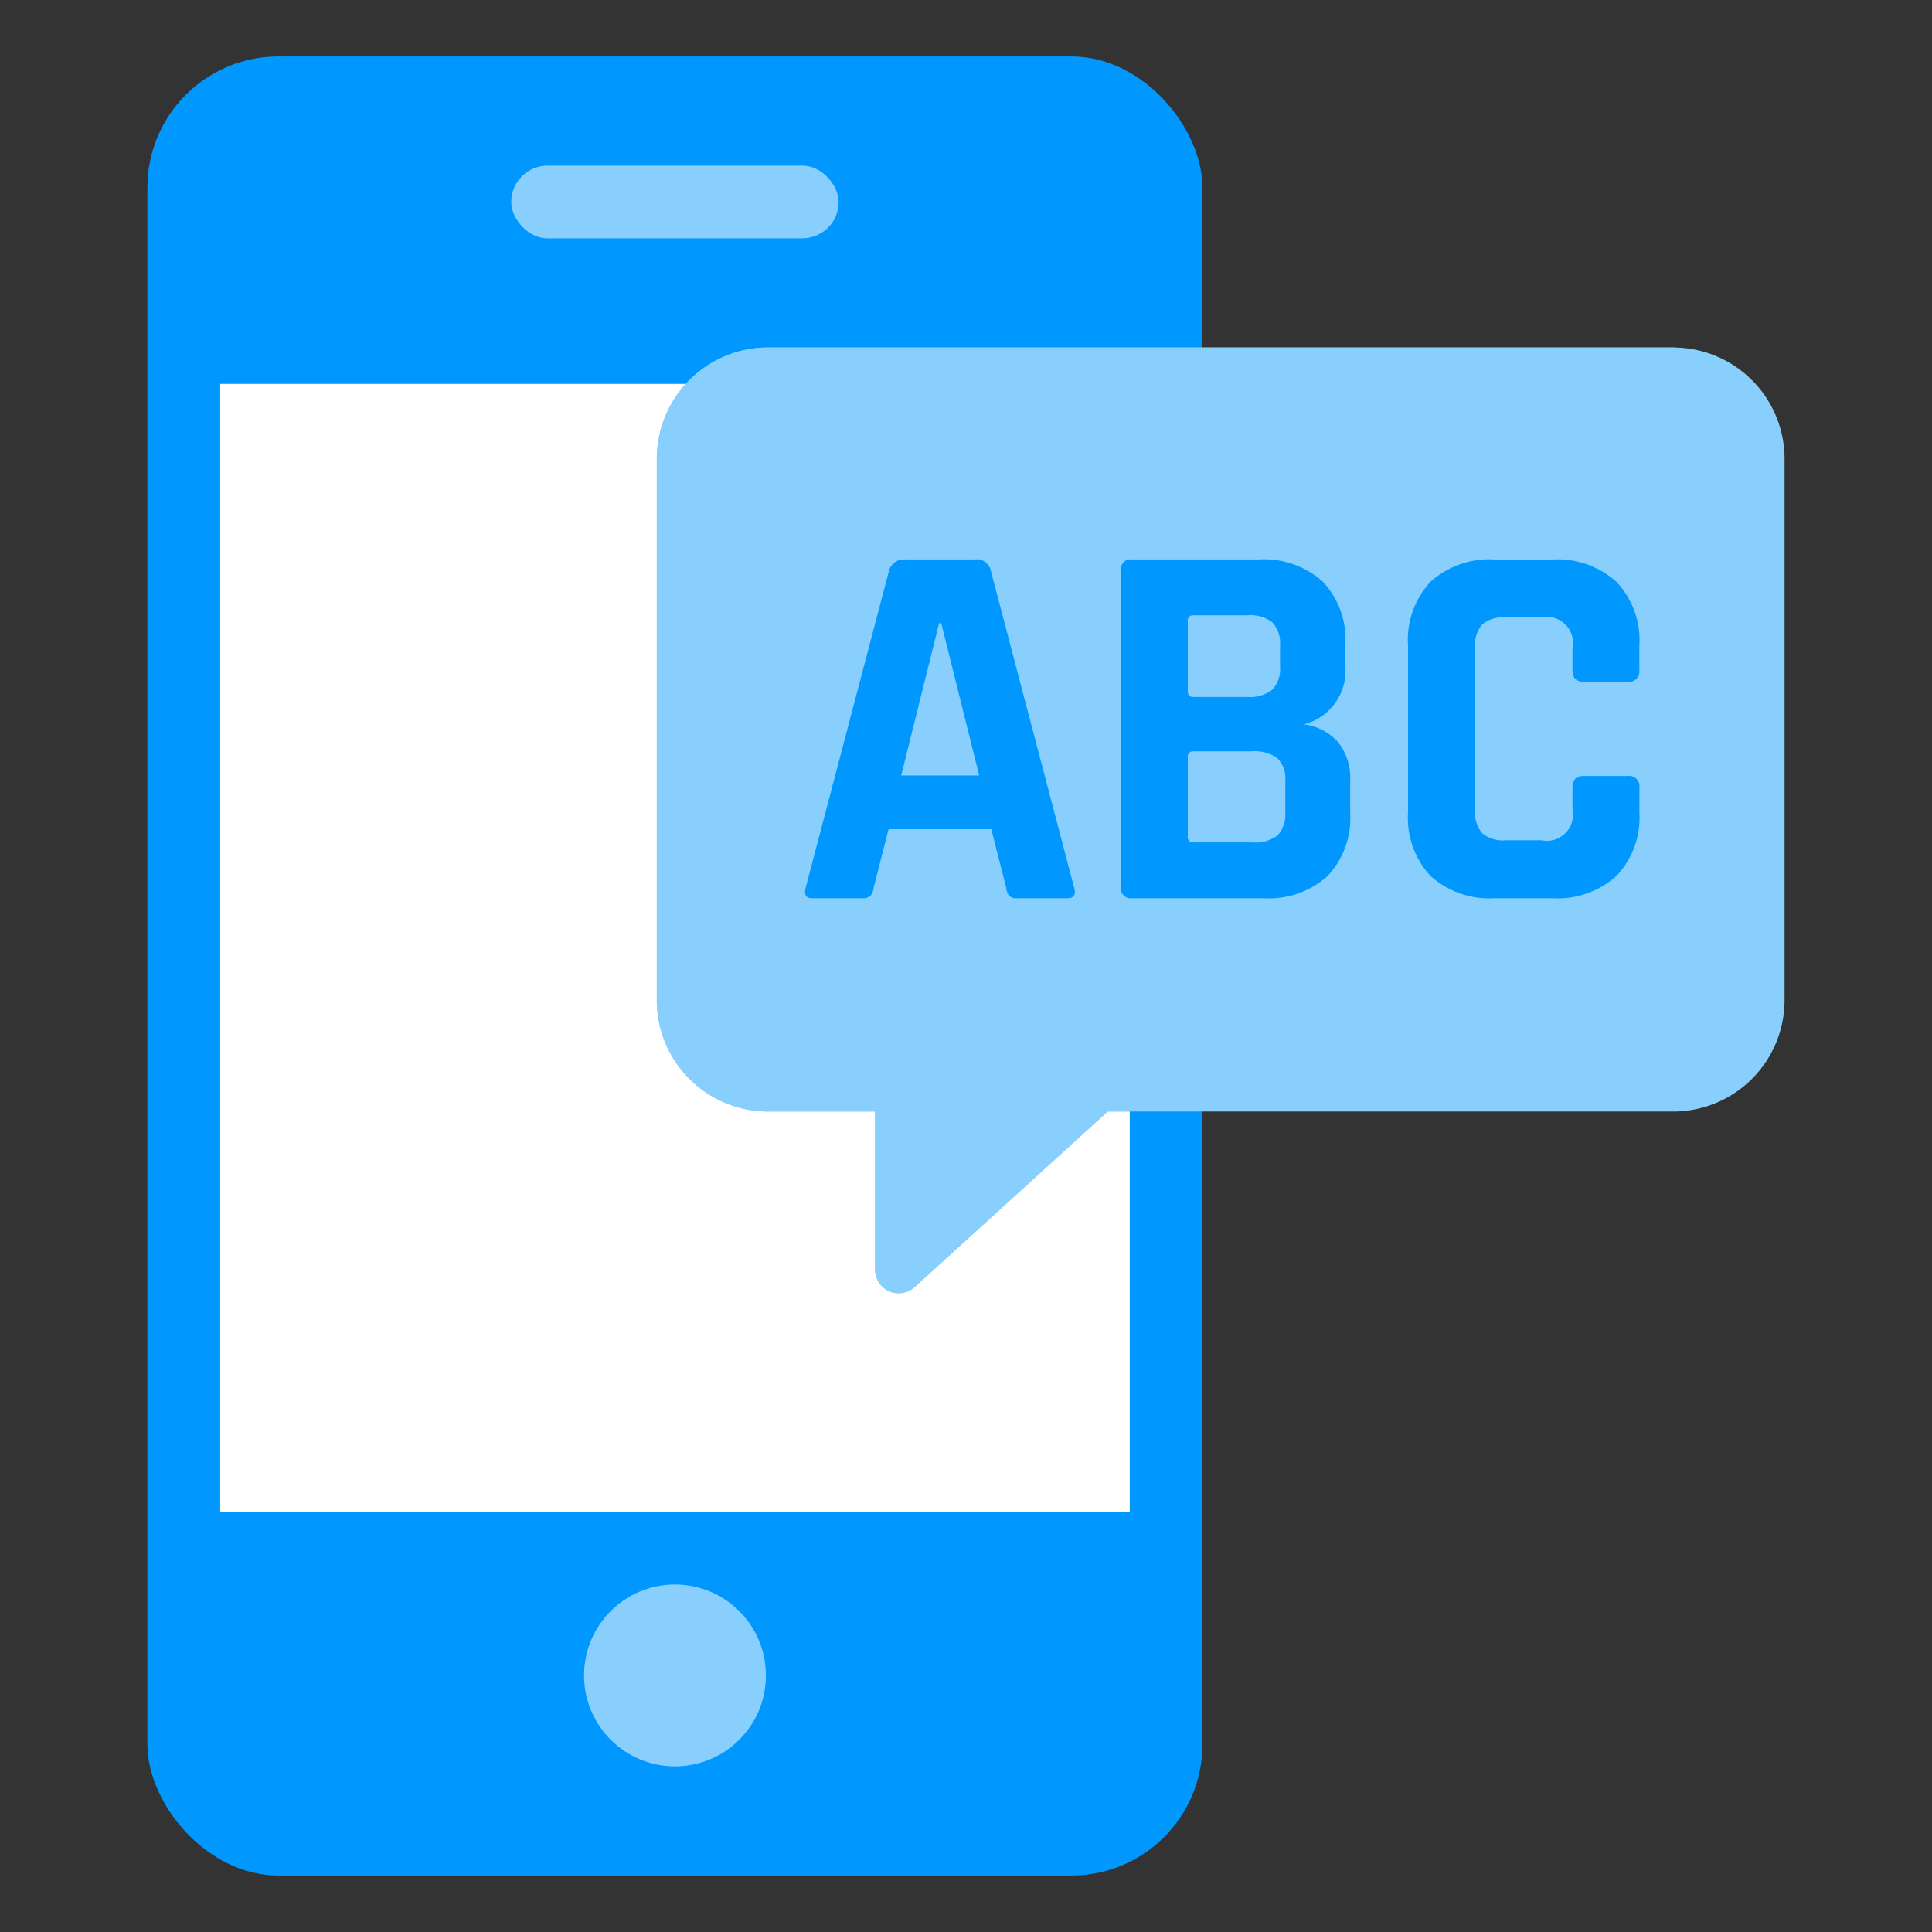
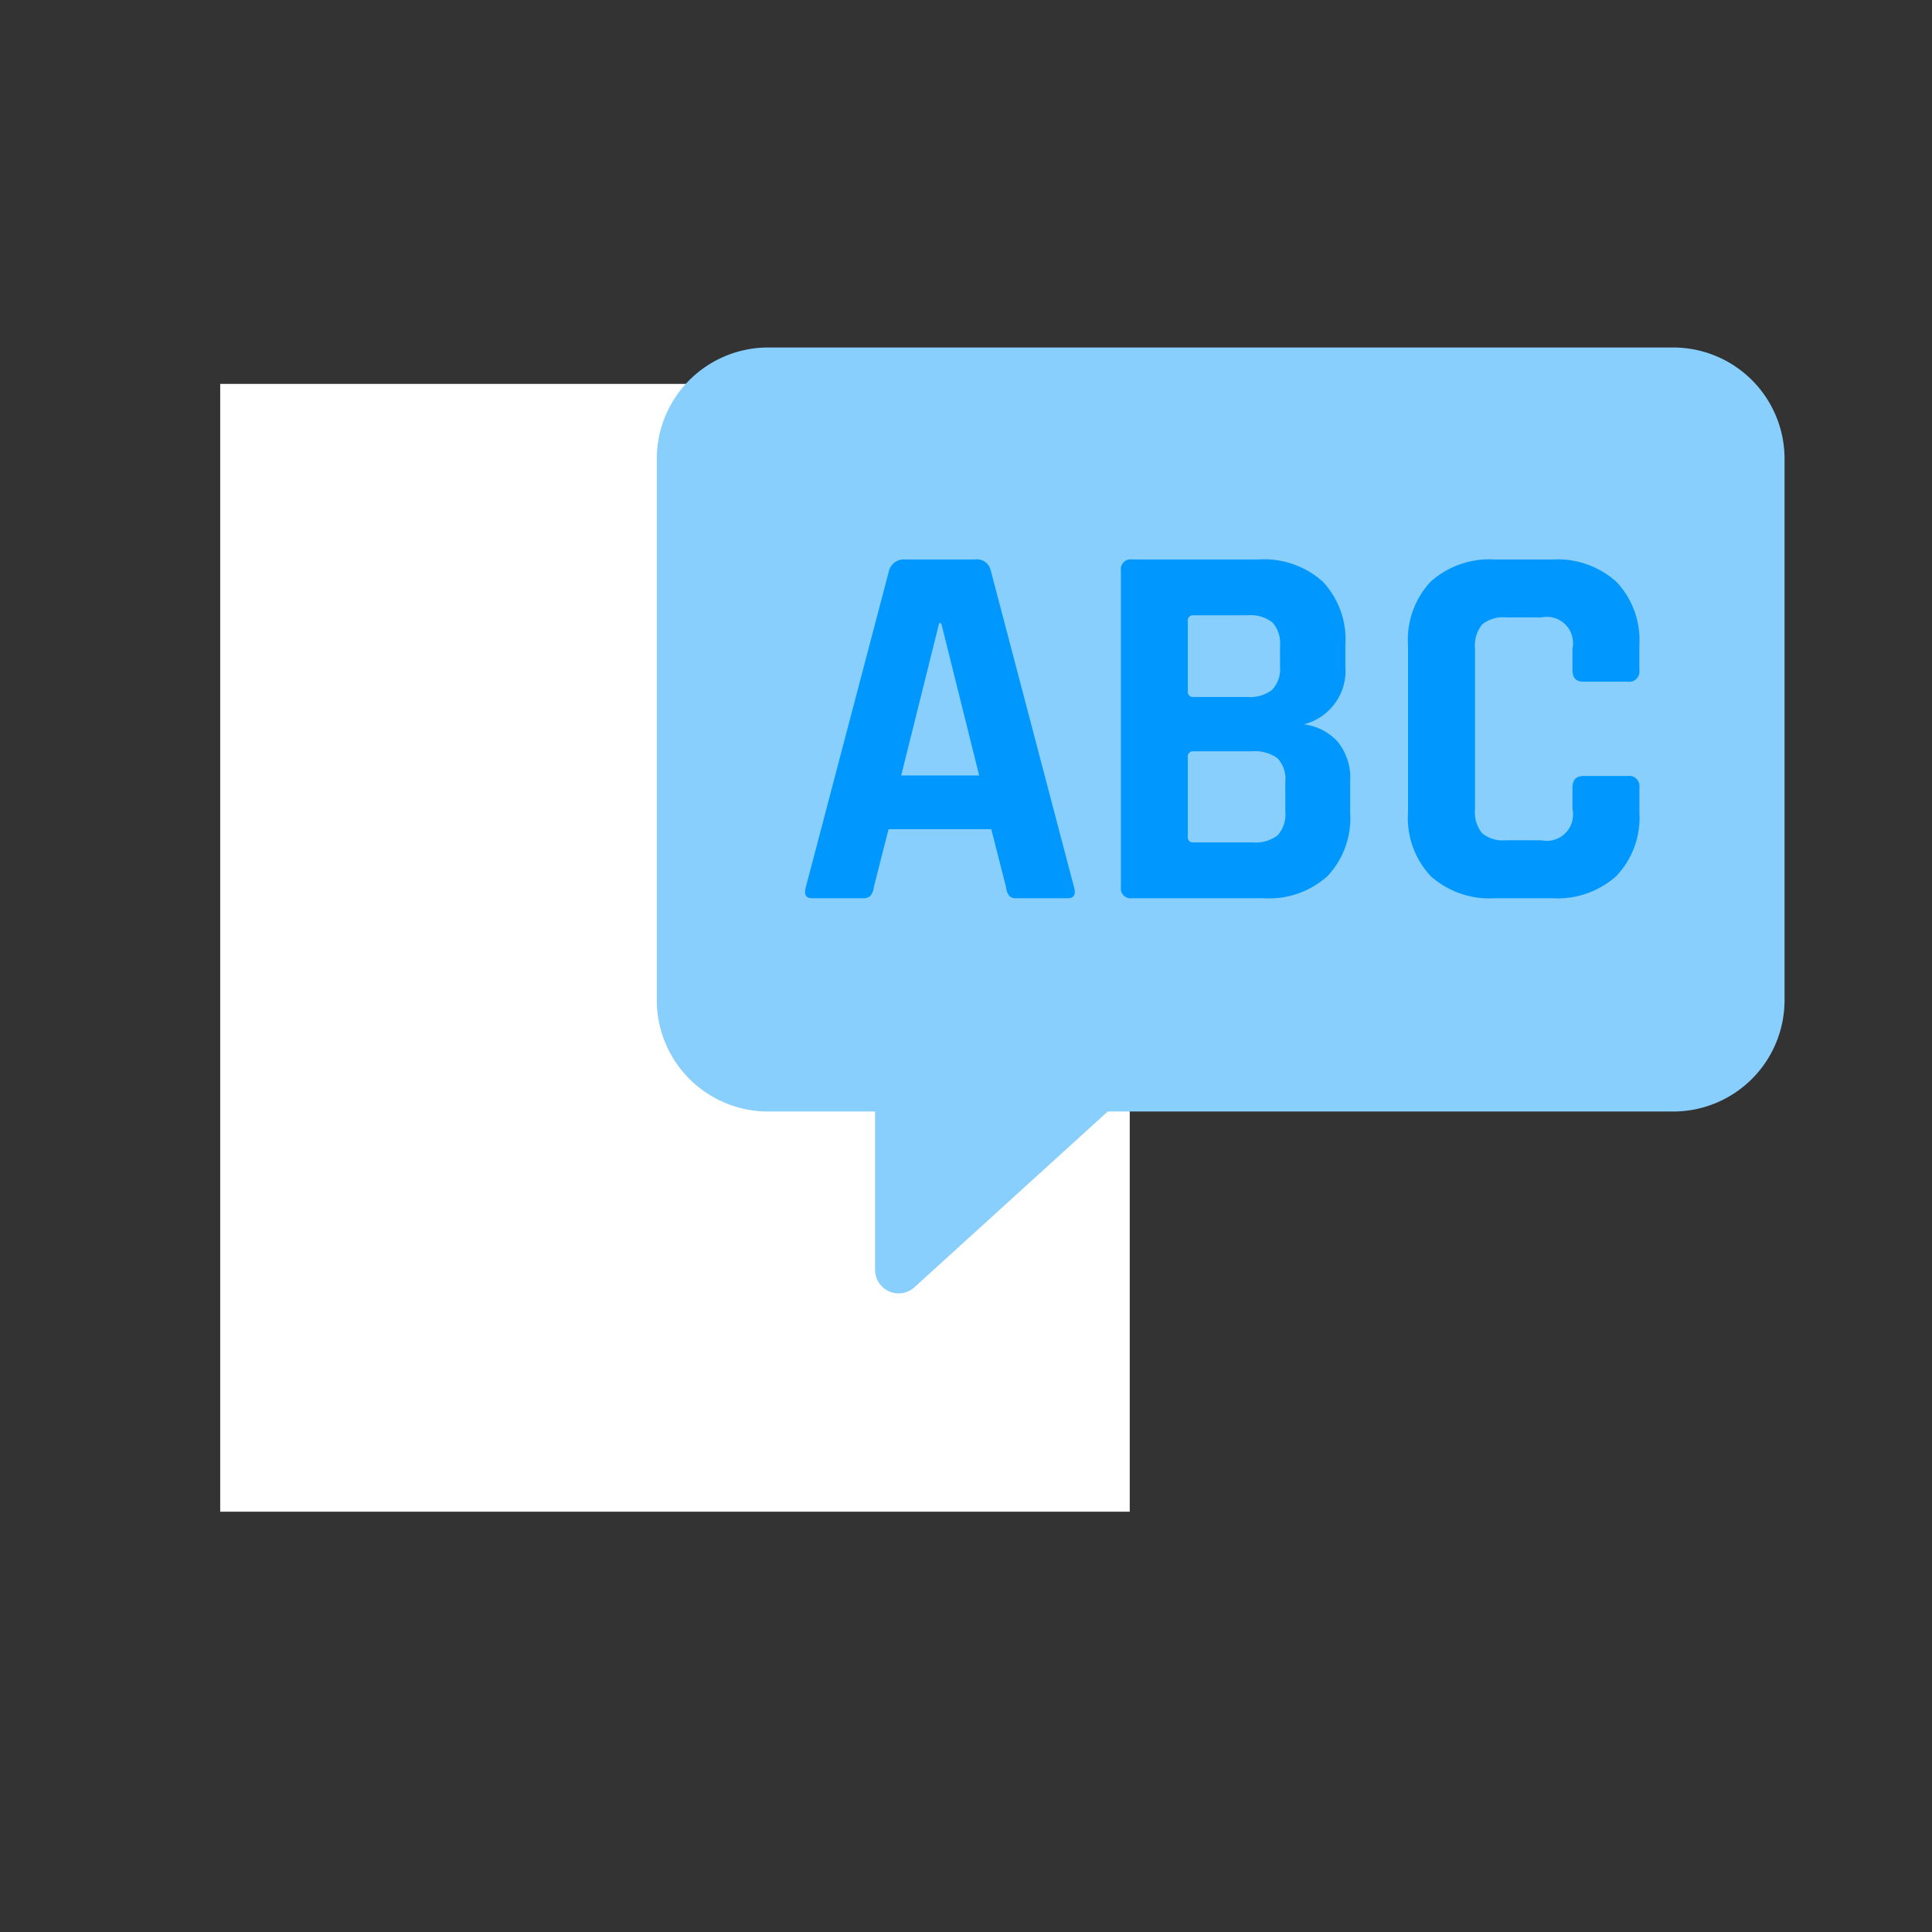
<svg xmlns="http://www.w3.org/2000/svg" viewBox="0 0 44 44">
  <rect x="0" y="0" width="44" height="44" fill="#333333" stroke="none" />
  <title>Customised sender-ID</title>
  <g id="Layer_2" data-name="Layer 2">
    <g id="Layer_1-2" data-name="Layer 1">
-       <rect width="44" height="44" fill="none" />
-       <rect x="3.357" y="1.286" width="24.028" height="41.428" rx="2.984" ry="2.984" fill="#0098ff" />
      <rect x="5.015" y="8.743" width="20.714" height="25.685" fill="#fff" />
      <path d="M38.106,7.914H17.494a2.536,2.536,0,0,0-2.536,2.536V22.778a2.536,2.536,0,0,0,2.536,2.536H19.929v3.605a.536.536,0,0,0,.897.397l4.402-4.002H38.106a2.536,2.536,0,0,0,2.536-2.536V10.451A2.536,2.536,0,0,0,38.106,7.914Z" fill="#88cffd" />
-       <path d="M25.227,25.314h.501L38.157,7.914H17.494a2.536,2.536,0,0,0-2.536,2.536V22.778a2.536,2.536,0,0,0,2.536,2.536H19.929v3.578a.548.548,0,0,0,.917.406Z" fill="#88cffd" />
-       <rect x="11.643" y="3.772" width="7.457" height="1.657" rx="0.829" ry="0.829" fill="#88cffd" />
-       <circle cx="15.372" cy="38.157" r="2.071" fill="#88cffd" />
      <path d="M19.648,20.457H18.496q-.215,0-.144-.252l1.896-7.212a.346.346,0,0,1,.36-.252h1.596a.323.323,0,0,1,.36.252l1.896,7.212c.048.168,0,.252-.145.252H23.164a.235.235,0,0,1-.18-.054.416.416,0,0,1-.072-.198L22.576,18.885H20.236l-.336,1.32a.367.367,0,0,1-.078.198A.238.238,0,0,1,19.648,20.457Zm1.74-6.264-.864,3.468h1.776l-.864-3.468Z" fill="#0098ff" />
      <path d="M25.528,20.205V12.993a.223.223,0,0,1,.252-.252h2.88a2.008,2.008,0,0,1,1.464.504,1.921,1.921,0,0,1,.516,1.439V15.177a1.258,1.258,0,0,1-.947,1.32,1.249,1.249,0,0,1,.768.39,1.303,1.303,0,0,1,.288.906V18.513a1.923,1.923,0,0,1-.516,1.44,1.993,1.993,0,0,1-1.452.504h-3A.223.223,0,0,1,25.528,20.205Zm1.655-4.332h1.225a.823.823,0,0,0,.563-.162.687.687,0,0,0,.181-.534v-.468a.706.706,0,0,0-.174-.534.807.807,0,0,0-.559-.162H27.183a.117.117,0,0,0-.132.133v1.596A.117.117,0,0,0,27.183,15.873Zm0,3.312h1.345a.823.823,0,0,0,.569-.161.703.703,0,0,0,.175-.534v-.696a.669.669,0,0,0-.181-.528.894.894,0,0,0-.588-.155H27.183a.117.117,0,0,0-.132.132V19.053A.116.116,0,0,0,27.183,19.185Z" fill="#0098ff" />
      <path d="M35.356,20.457H34.047a2.008,2.008,0,0,1-1.464-.504,1.94,1.94,0,0,1-.516-1.452V14.698a1.94,1.94,0,0,1,.516-1.452,2.008,2.008,0,0,1,1.464-.504H35.356a2,2,0,0,1,1.458.51,1.931,1.931,0,0,1,.521,1.446V15.261a.233.233,0,0,1-.264.265H36.064c-.168,0-.252-.088-.252-.265v-.492a.597.597,0,0,0-.708-.708h-.816a.739.739,0,0,0-.534.162.758.758,0,0,0-.162.546V18.429a.755.755,0,0,0,.162.546.734.734,0,0,0,.534.162H35.104a.597.597,0,0,0,.708-.708v-.491c0-.177.084-.265.252-.265H37.072a.233.233,0,0,1,.264.265v.563a1.931,1.931,0,0,1-.521,1.446A2,2,0,0,1,35.356,20.457Z" fill="#0098ff" />
    </g>
  </g>
</svg>